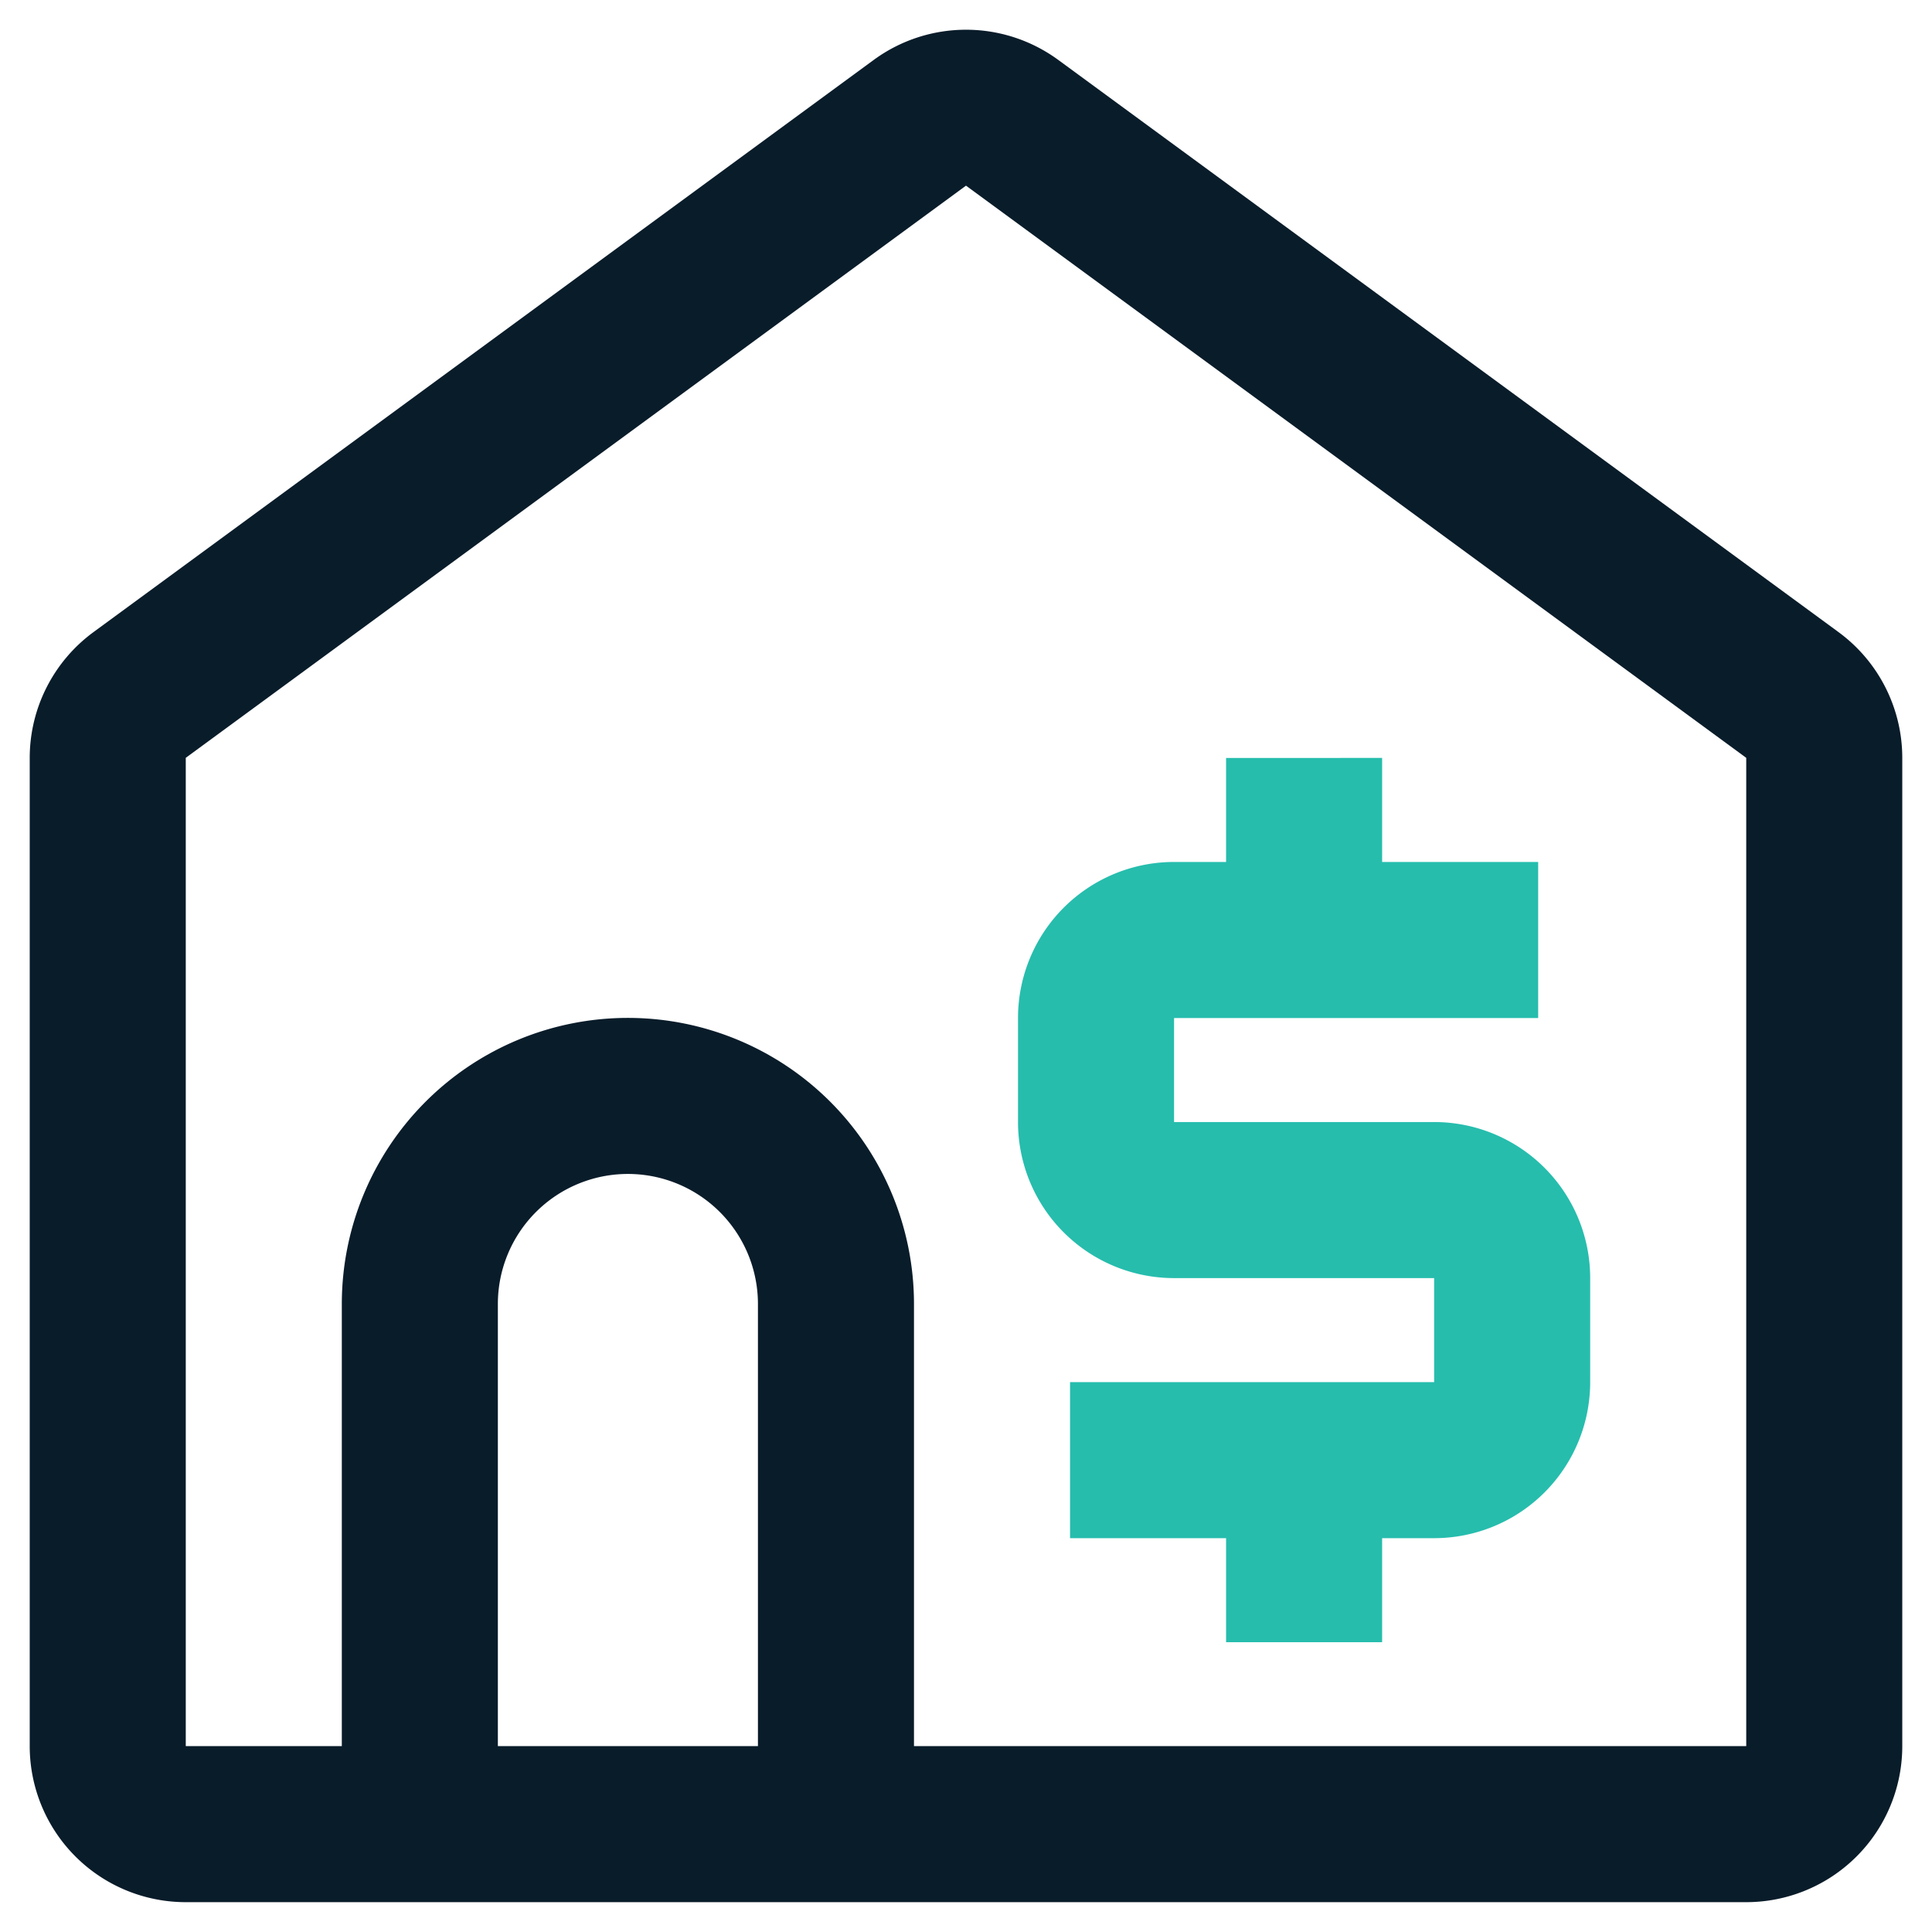
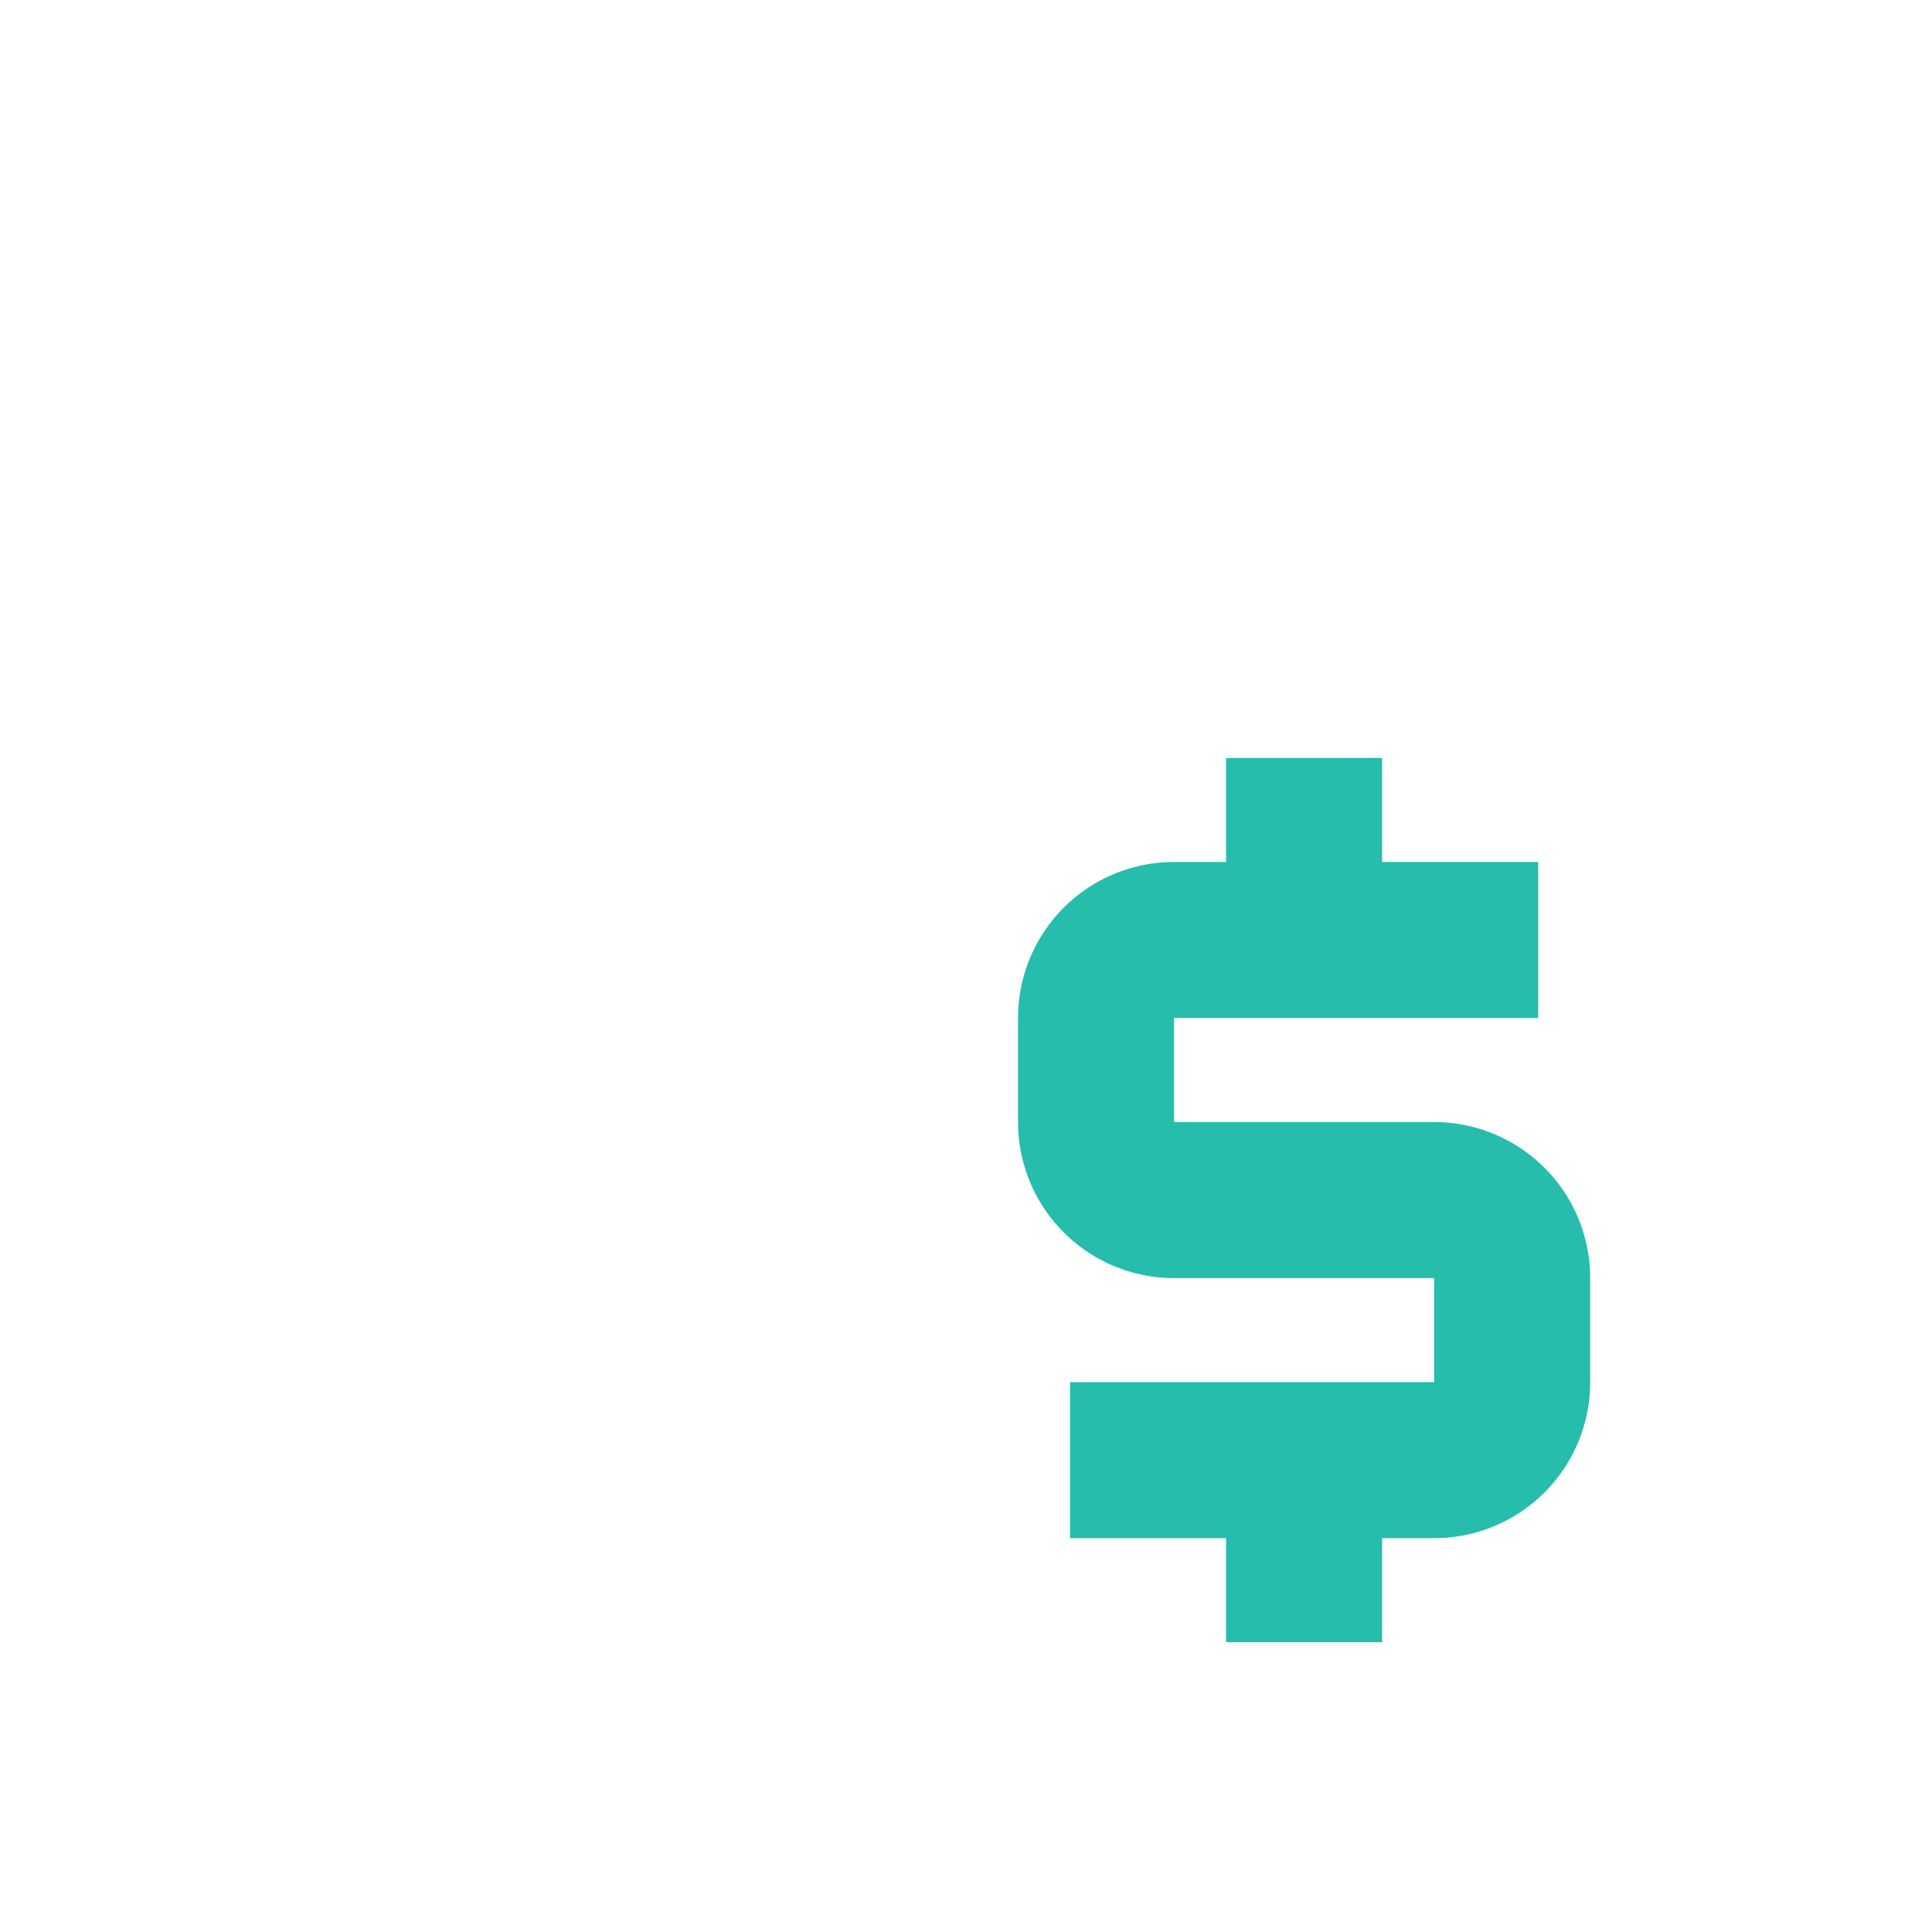
<svg xmlns="http://www.w3.org/2000/svg" width="52" height="52" viewBox="0 0 52 52">
  <g>
    <g>
      <g>
-         <path fill="#091c2a" d="M47 46.997H24.6v-11.9a7.7 7.7 0 1 0-15.4 0v11.9H5v-26.6l21-15.4 21 15.4zm-33.6 0v-11.9a3.5 3.5 0 0 1 7 0v11.9zM28.478 1.609a4.2 4.2 0 0 0-4.956 0l-21 15.4A4.2 4.2 0 0 0 .8 20.397v26.6a4.2 4.2 0 0 0 4.2 4.2h42a4.2 4.2 0 0 0 4.2-4.2v-26.6a4.2 4.2 0 0 0-1.722-3.388z" />
-       </g>
+         </g>
      <g>
        <path fill="#26bdad" d="M31.6 34.4h7v2.8h-9.8v4.2H33v2.8h4.2v-2.8h1.4a4.2 4.2 0 0 0 4.2-4.2v-2.8a4.2 4.2 0 0 0-4.2-4.2h-7v-2.8h9.8v-4.2h-4.2v-2.8H33v2.8h-1.4a4.2 4.2 0 0 0-4.2 4.2v2.8a4.2 4.2 0 0 0 4.2 4.2z" />
      </g>
    </g>
  </g>
</svg>